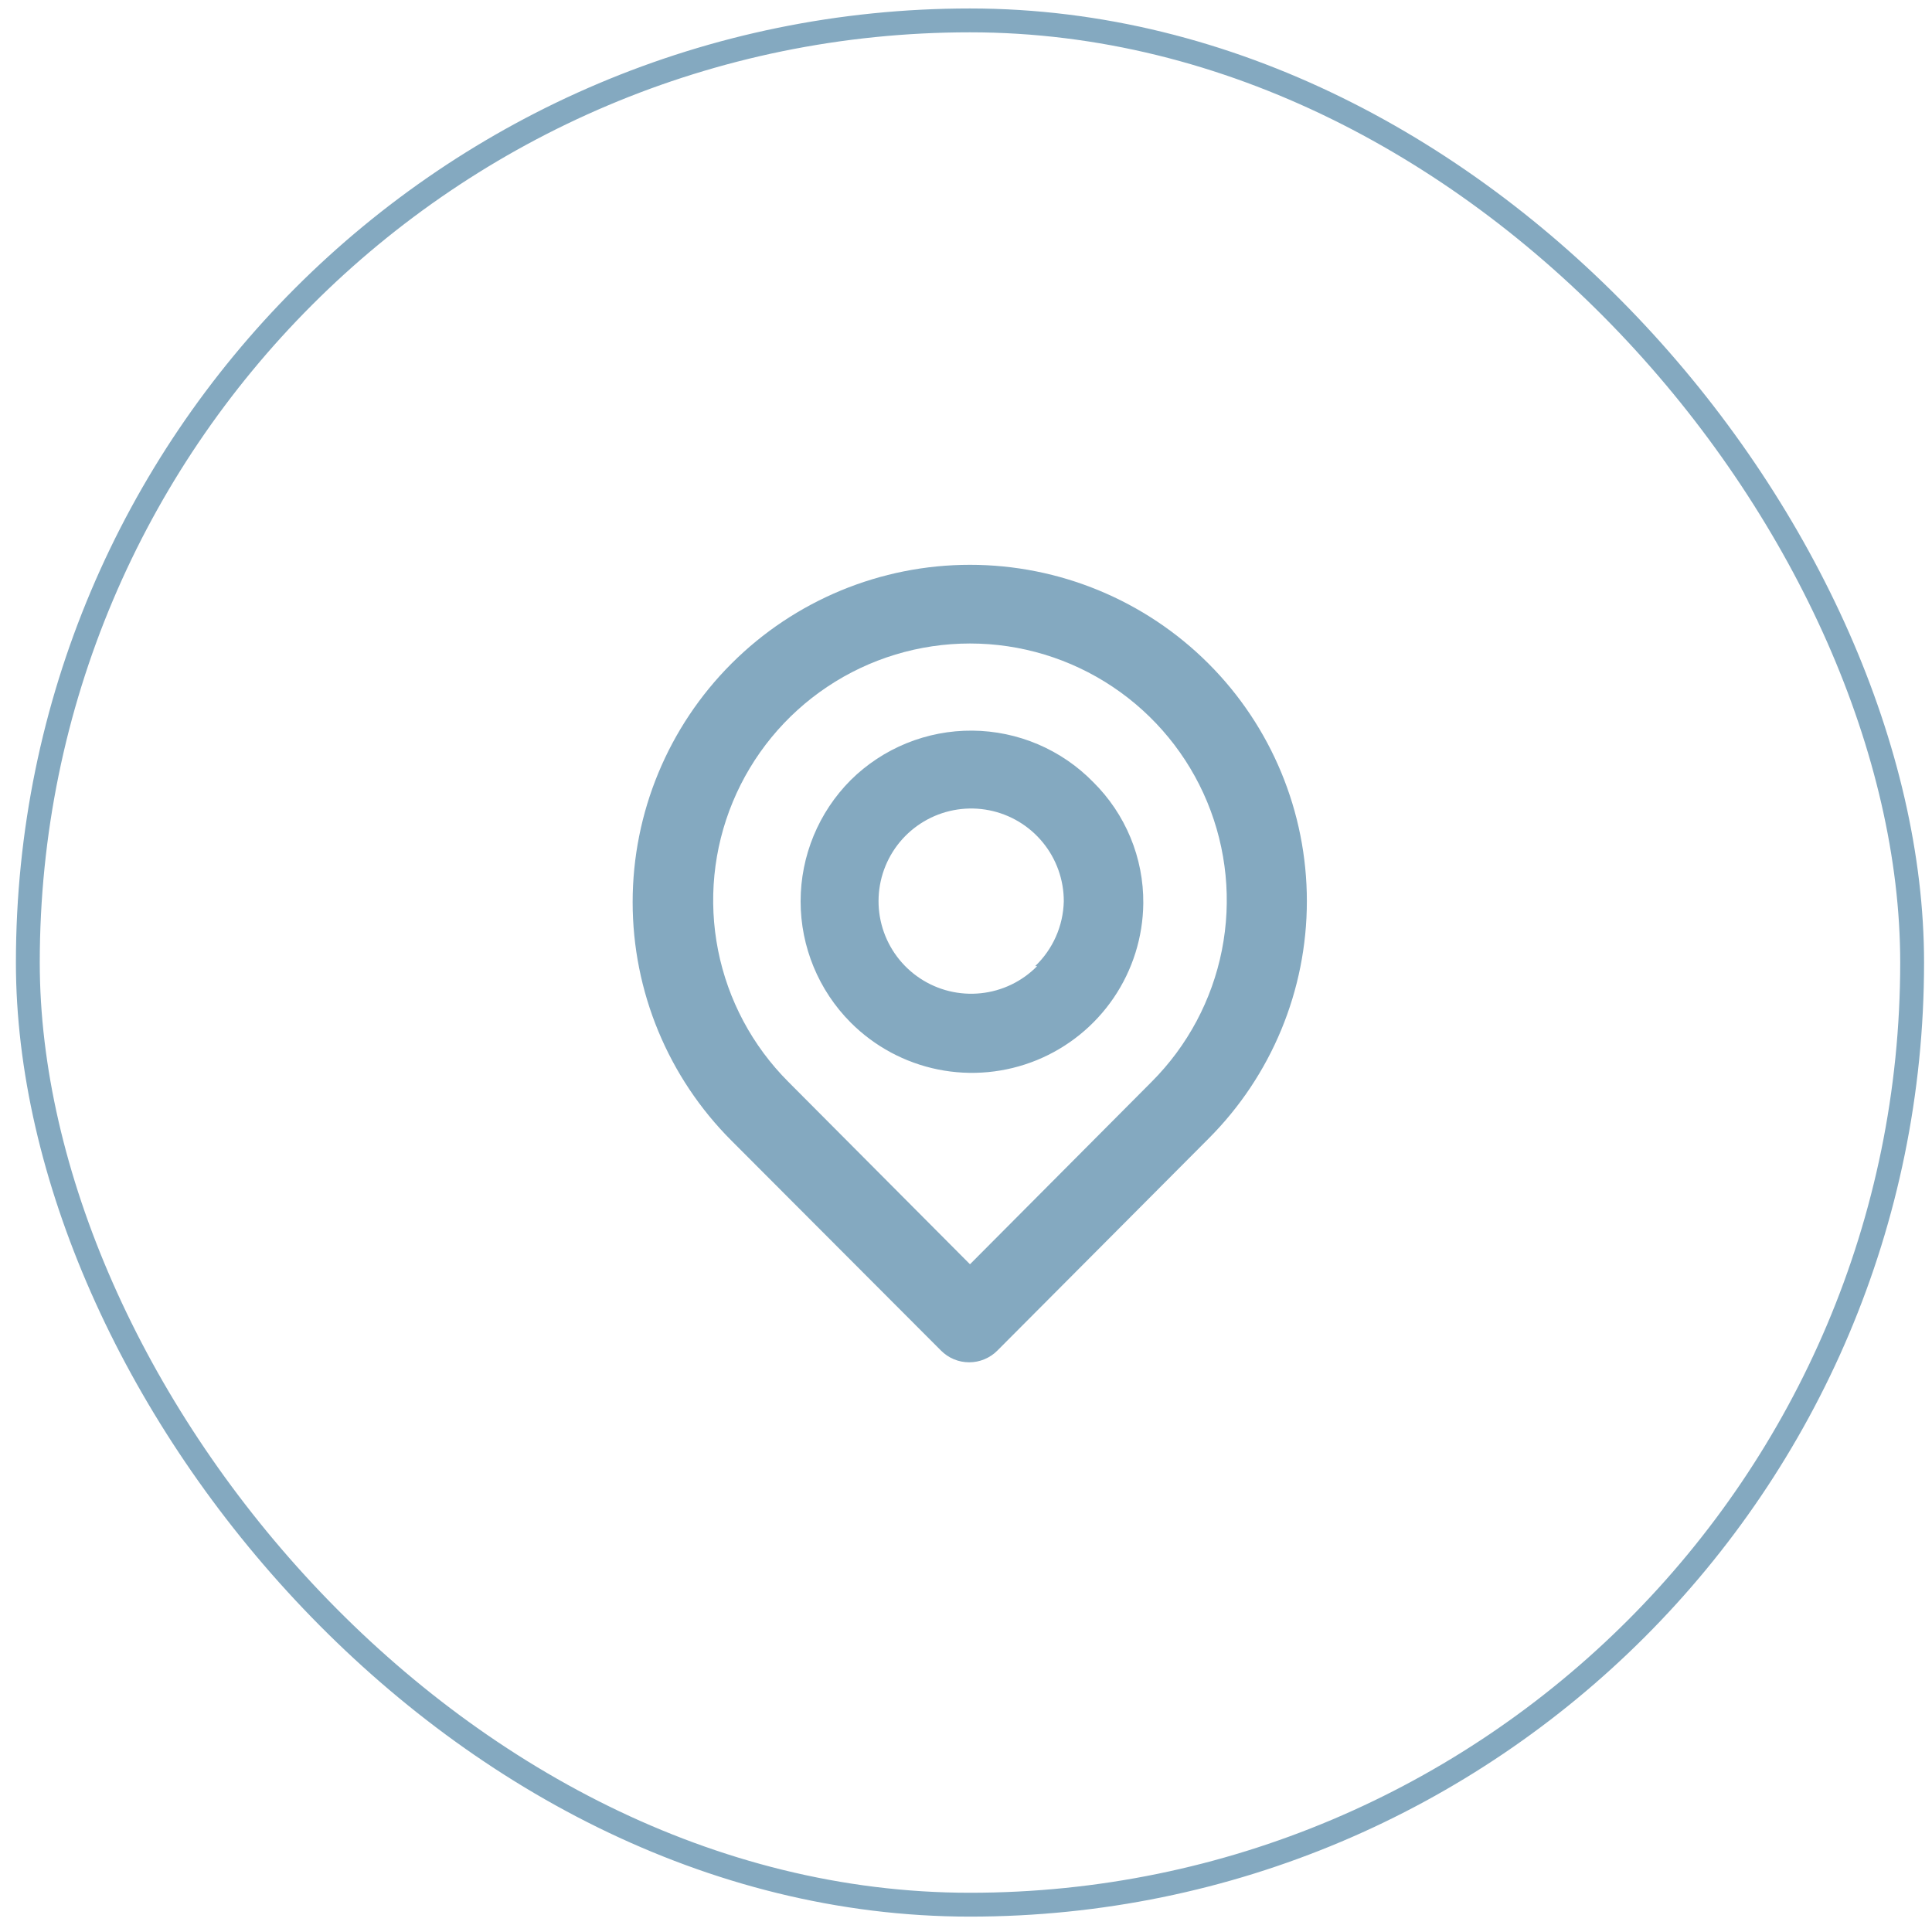
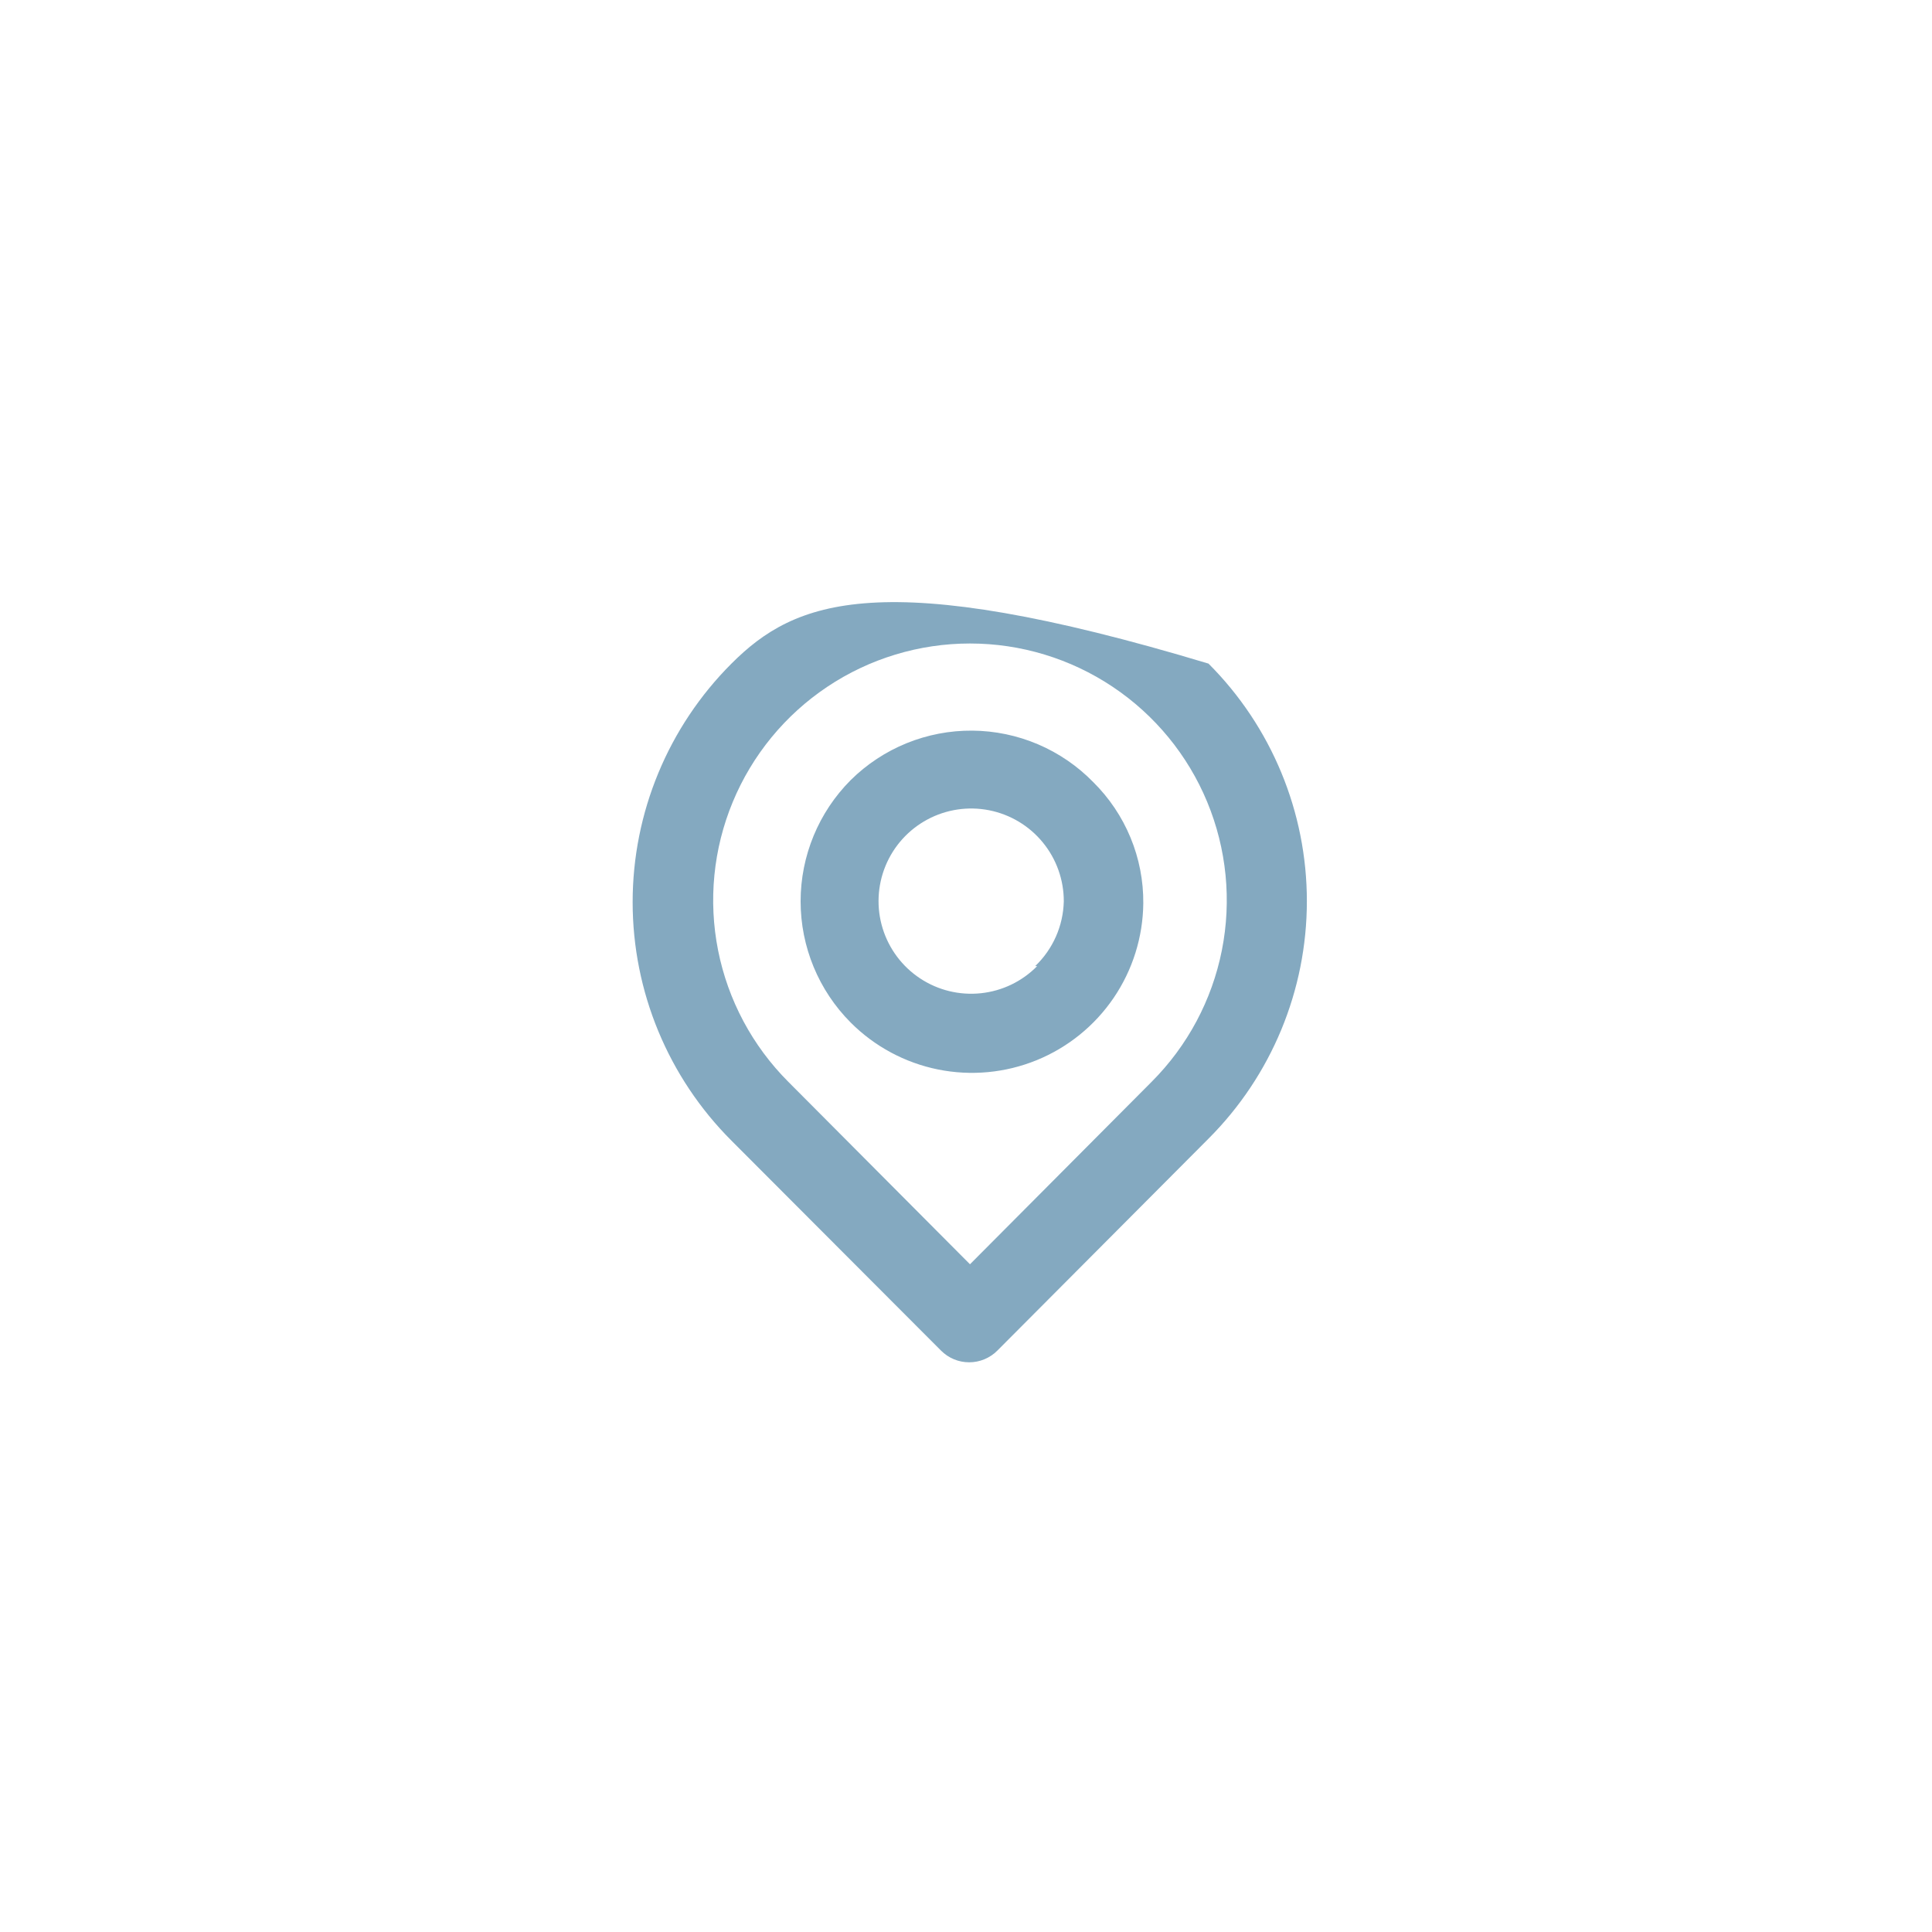
<svg xmlns="http://www.w3.org/2000/svg" width="81" height="81" viewBox="0 0 81 81" fill="none">
-   <path d="M50.667 27.822C48.014 25.17 44.417 23.68 40.667 23.68C36.916 23.68 33.319 25.17 30.667 27.822C28.014 30.474 26.524 34.071 26.524 37.822C26.524 41.573 28.014 45.17 30.667 47.822L39.45 56.622C39.605 56.778 39.789 56.902 39.992 56.987C40.195 57.072 40.413 57.115 40.633 57.115C40.853 57.115 41.071 57.072 41.274 56.987C41.477 56.902 41.662 56.778 41.817 56.622L50.667 47.739C53.308 45.098 54.791 41.516 54.791 37.78C54.791 34.045 53.308 30.463 50.667 27.822V27.822ZM48.283 45.355L40.667 53.005L33.05 45.355C31.545 43.849 30.521 41.931 30.106 39.843C29.692 37.754 29.905 35.59 30.721 33.623C31.536 31.656 32.916 29.976 34.686 28.793C36.456 27.61 38.538 26.979 40.667 26.979C42.796 26.979 44.877 27.61 46.647 28.793C48.418 29.976 49.798 31.656 50.613 33.623C51.428 35.59 51.642 37.754 51.227 39.843C50.812 41.931 49.788 43.849 48.283 45.355V45.355ZM35.667 32.705C34.321 34.055 33.566 35.883 33.566 37.789C33.566 39.694 34.321 41.522 35.667 42.872C36.666 43.873 37.939 44.557 39.326 44.838C40.713 45.118 42.151 44.983 43.462 44.449C44.772 43.915 45.895 43.006 46.691 41.836C47.486 40.666 47.919 39.287 47.933 37.872C47.941 36.927 47.759 35.991 47.398 35.118C47.037 34.245 46.505 33.453 45.833 32.789C45.173 32.113 44.385 31.575 43.516 31.204C42.646 30.834 41.712 30.64 40.767 30.632C39.822 30.624 38.885 30.804 38.01 31.159C37.135 31.515 36.338 32.041 35.667 32.705V32.705ZM43.483 40.505C42.852 41.147 42.017 41.549 41.122 41.642C40.227 41.736 39.327 41.517 38.576 41.02C37.825 40.524 37.27 39.782 37.005 38.922C36.74 38.062 36.783 37.136 37.125 36.304C37.467 35.471 38.088 34.784 38.881 34.358C39.674 33.933 40.59 33.796 41.473 33.971C42.356 34.147 43.151 34.623 43.721 35.32C44.291 36.016 44.602 36.889 44.6 37.789C44.576 38.818 44.144 39.795 43.4 40.505H43.483Z" fill="#84A9C0" />
-   <rect x="1.167" y="0.855" width="79" height="79" rx="39.5" stroke="#84A9C0" />
+   <path d="M50.667 27.822C36.916 23.68 33.319 25.17 30.667 27.822C28.014 30.474 26.524 34.071 26.524 37.822C26.524 41.573 28.014 45.17 30.667 47.822L39.45 56.622C39.605 56.778 39.789 56.902 39.992 56.987C40.195 57.072 40.413 57.115 40.633 57.115C40.853 57.115 41.071 57.072 41.274 56.987C41.477 56.902 41.662 56.778 41.817 56.622L50.667 47.739C53.308 45.098 54.791 41.516 54.791 37.78C54.791 34.045 53.308 30.463 50.667 27.822V27.822ZM48.283 45.355L40.667 53.005L33.05 45.355C31.545 43.849 30.521 41.931 30.106 39.843C29.692 37.754 29.905 35.59 30.721 33.623C31.536 31.656 32.916 29.976 34.686 28.793C36.456 27.61 38.538 26.979 40.667 26.979C42.796 26.979 44.877 27.61 46.647 28.793C48.418 29.976 49.798 31.656 50.613 33.623C51.428 35.59 51.642 37.754 51.227 39.843C50.812 41.931 49.788 43.849 48.283 45.355V45.355ZM35.667 32.705C34.321 34.055 33.566 35.883 33.566 37.789C33.566 39.694 34.321 41.522 35.667 42.872C36.666 43.873 37.939 44.557 39.326 44.838C40.713 45.118 42.151 44.983 43.462 44.449C44.772 43.915 45.895 43.006 46.691 41.836C47.486 40.666 47.919 39.287 47.933 37.872C47.941 36.927 47.759 35.991 47.398 35.118C47.037 34.245 46.505 33.453 45.833 32.789C45.173 32.113 44.385 31.575 43.516 31.204C42.646 30.834 41.712 30.64 40.767 30.632C39.822 30.624 38.885 30.804 38.01 31.159C37.135 31.515 36.338 32.041 35.667 32.705V32.705ZM43.483 40.505C42.852 41.147 42.017 41.549 41.122 41.642C40.227 41.736 39.327 41.517 38.576 41.02C37.825 40.524 37.27 39.782 37.005 38.922C36.74 38.062 36.783 37.136 37.125 36.304C37.467 35.471 38.088 34.784 38.881 34.358C39.674 33.933 40.59 33.796 41.473 33.971C42.356 34.147 43.151 34.623 43.721 35.32C44.291 36.016 44.602 36.889 44.6 37.789C44.576 38.818 44.144 39.795 43.4 40.505H43.483Z" fill="#84A9C0" />
</svg>